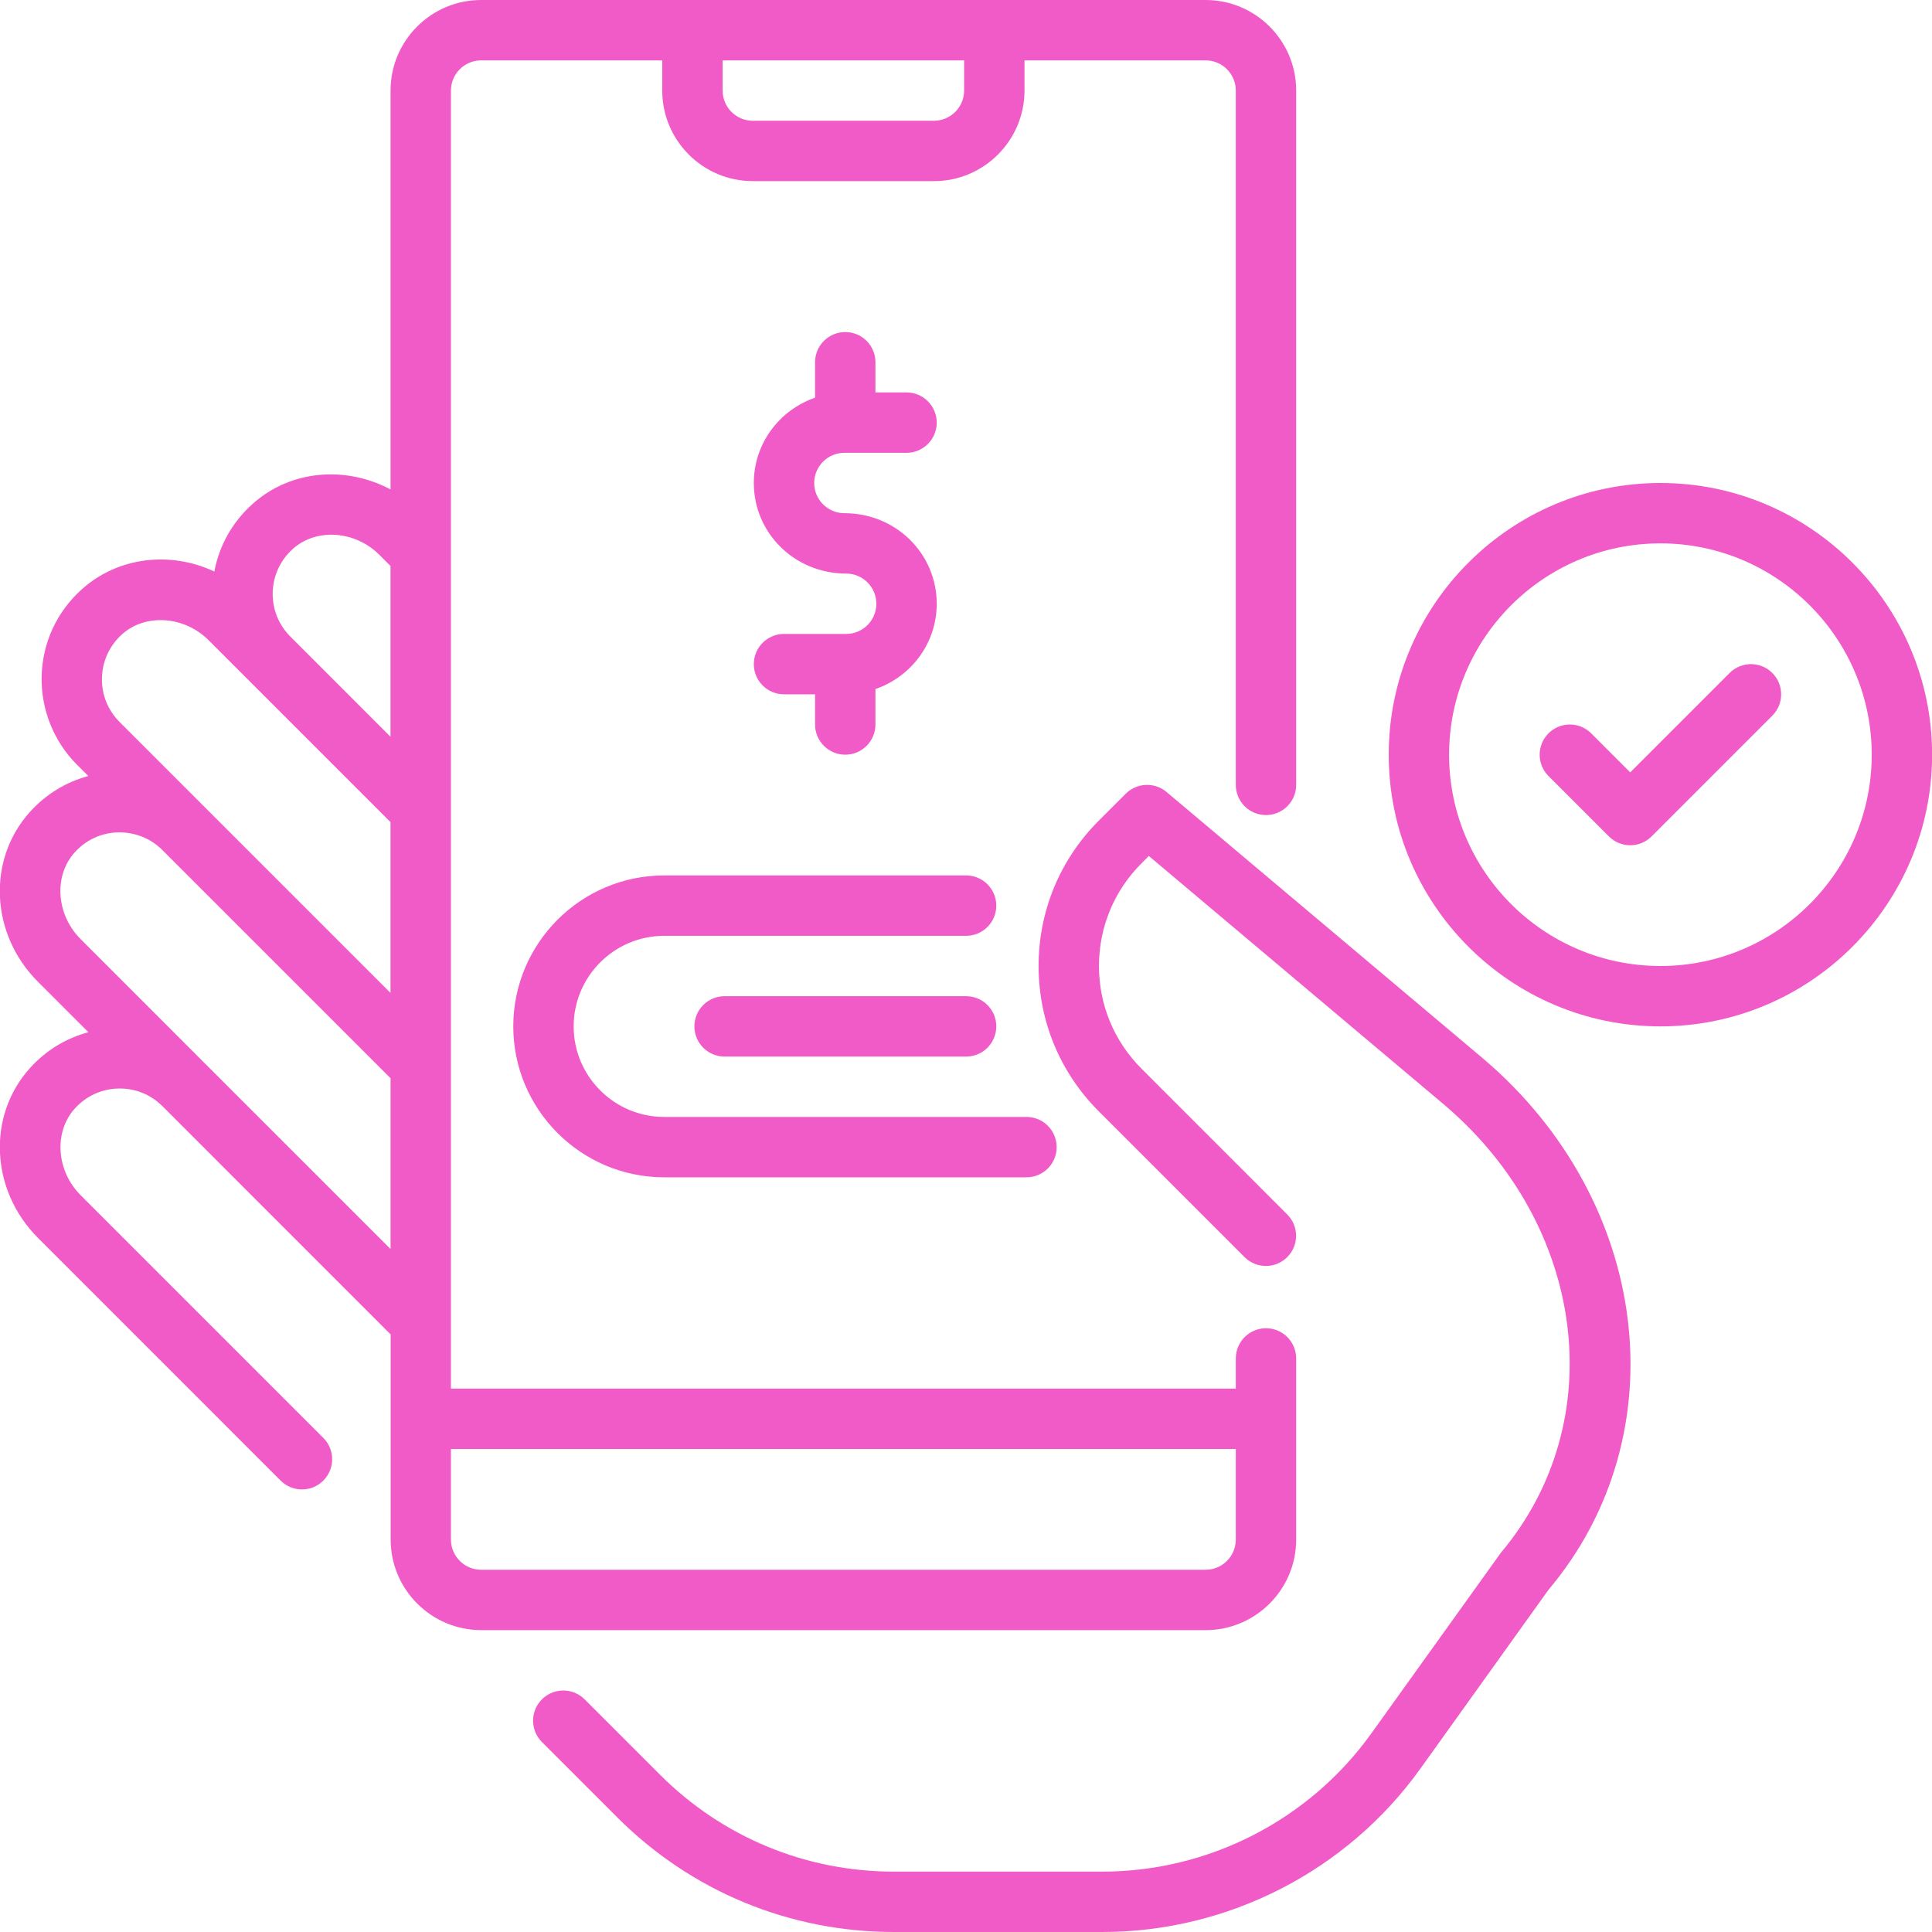
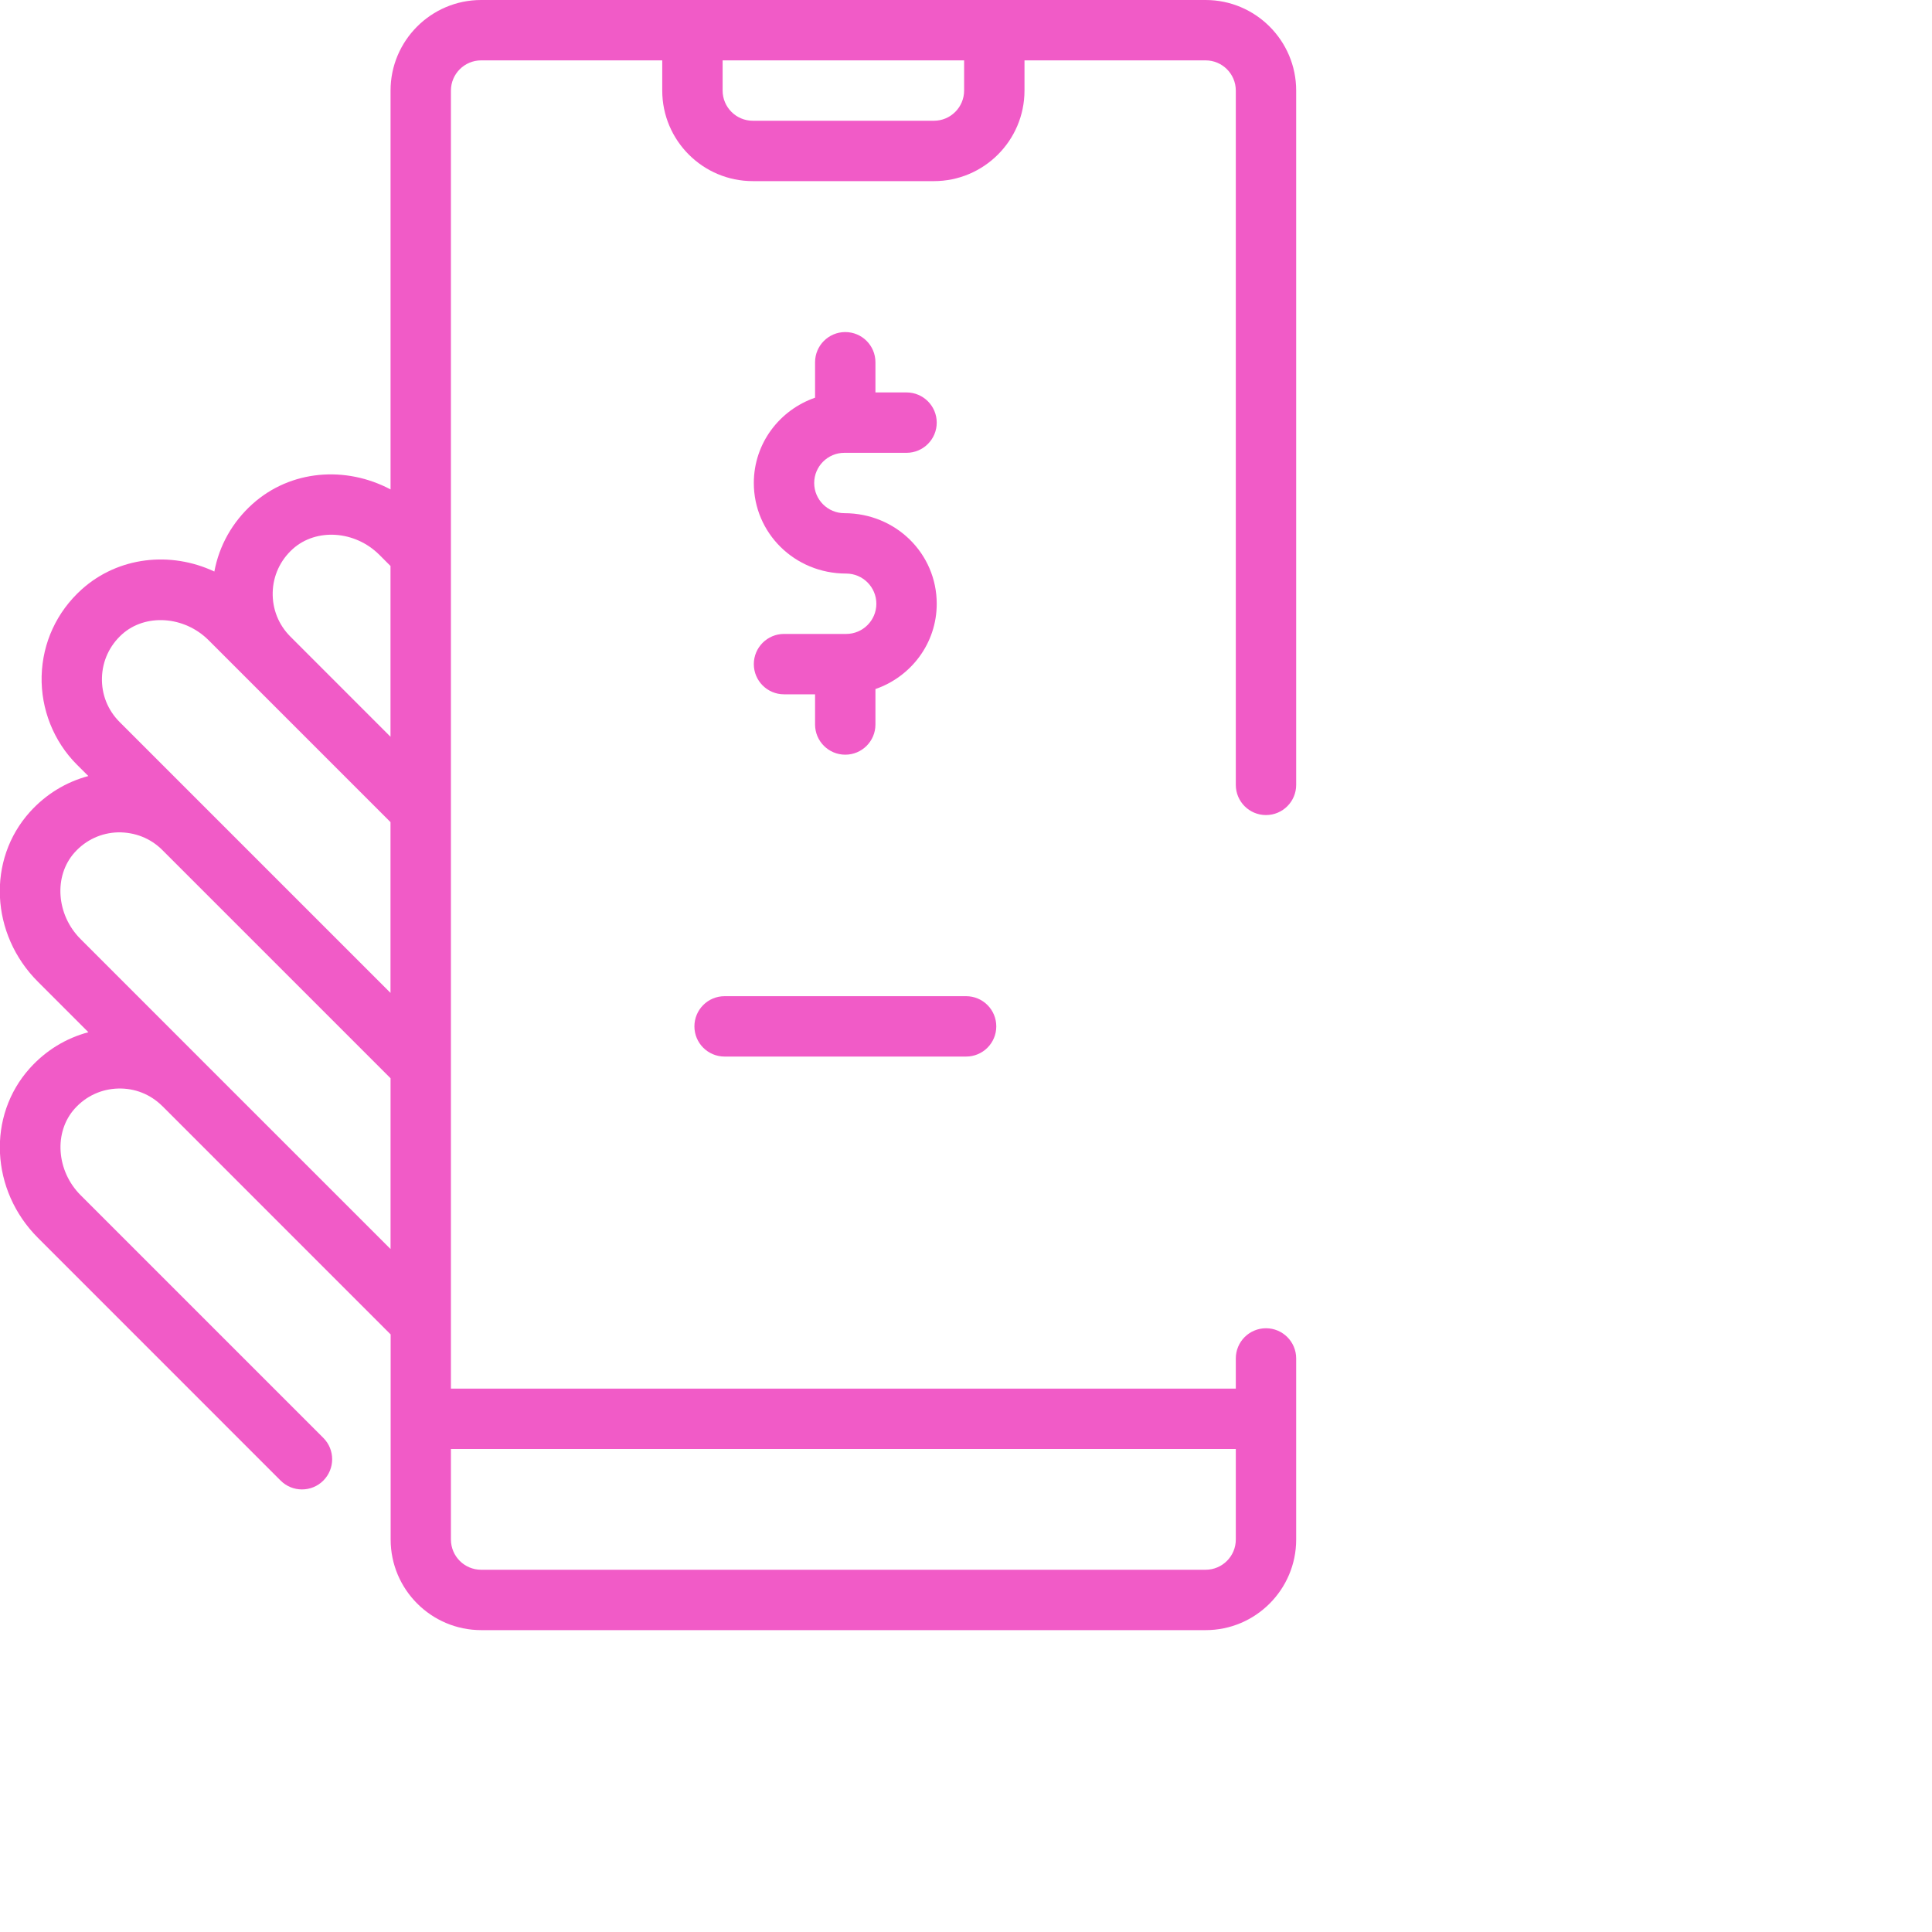
<svg xmlns="http://www.w3.org/2000/svg" width="40" height="40" viewBox="0 0 40 40" fill="none">
  <g clip-path="url(#clip0_381_120)">
-     <path d="M30.72 21.928L24.152 16.397C23.904 16.189 23.537 16.203 23.307 16.433L22.749 16.991C21.945 17.795 21.503 18.863 21.503 20C21.503 21.137 21.945 22.205 22.749 23.009L25.767 26.027C26.012 26.272 26.407 26.272 26.651 26.027C26.895 25.784 26.895 25.388 26.651 25.144L23.633 22.125C23.065 21.557 22.753 20.802 22.753 20C22.753 19.197 23.065 18.442 23.633 17.875L23.785 17.722L29.912 22.882C32.838 25.375 33.361 29.429 31.073 32.149L28.391 35.89C27.107 37.681 25.025 38.75 22.823 38.75H18.51C16.679 38.75 14.959 38.037 13.664 36.743L12.104 35.183C11.86 34.939 11.465 34.939 11.22 35.183C10.976 35.427 10.976 35.822 11.22 36.067L12.78 37.627C14.31 39.157 16.345 40 18.509 40H22.822C25.427 40 27.889 38.736 29.407 36.619L32.059 32.916C34.766 29.701 34.178 24.876 30.72 21.928Z" fill="#F15BC7" />
    <path d="M26.836 31.875V28.125C26.836 27.78 26.556 27.5 26.211 27.5C25.865 27.5 25.586 27.78 25.586 28.125V28.75H9.336V1.875C9.336 1.531 9.616 1.25 9.961 1.25H13.711V1.875C13.711 2.909 14.552 3.75 15.586 3.75H19.336C20.369 3.75 21.211 2.909 21.211 1.875V1.25H24.961C25.306 1.25 25.586 1.531 25.586 1.875V16.25C25.586 16.595 25.865 16.875 26.211 16.875C26.556 16.875 26.836 16.595 26.836 16.25V1.875C26.836 0.841 25.994 0 24.961 0H9.961C8.927 0 8.086 0.841 8.086 1.875V10.133C7.156 9.64 6.015 9.726 5.225 10.437C4.81 10.811 4.538 11.296 4.438 11.833C3.531 11.407 2.446 11.524 1.69 12.204C1.175 12.669 0.88 13.306 0.862 13.998C0.845 14.681 1.11 15.349 1.593 15.832L1.829 16.067C1.366 16.191 0.948 16.445 0.618 16.812C-0.272 17.8 -0.199 19.343 0.785 20.326L1.83 21.371C1.367 21.494 0.949 21.748 0.618 22.116C-0.271 23.103 -0.198 24.646 0.786 25.629L5.81 30.654C5.932 30.776 6.092 30.837 6.252 30.837C6.412 30.837 6.572 30.776 6.694 30.654C6.938 30.409 6.938 30.014 6.694 29.77L1.67 24.746C1.165 24.242 1.11 23.438 1.548 22.952C1.781 22.693 2.1 22.546 2.446 22.537C2.79 22.527 3.115 22.656 3.36 22.9L3.363 22.902L8.088 27.628V31.875C8.088 32.909 8.93 33.75 9.963 33.75H24.963C25.994 33.75 26.836 32.909 26.836 31.875ZM19.961 1.875C19.961 2.219 19.681 2.5 19.336 2.5H15.586C15.241 2.5 14.961 2.219 14.961 1.875V1.25H19.961V1.875ZM6.061 11.366C6.546 10.929 7.351 10.983 7.855 11.488L8.085 11.718V15.254L6.013 13.181C6.013 13.181 6.013 13.181 6.013 13.181C6.013 13.18 6.013 13.18 6.012 13.18C5.767 12.935 5.637 12.609 5.646 12.263C5.655 11.918 5.803 11.599 6.061 11.366ZM2.526 13.133C3.011 12.697 3.816 12.752 4.319 13.255L5.128 14.064L8.085 17.021V20.557L4.244 16.716L2.476 14.948C2.231 14.703 2.101 14.377 2.111 14.031C2.12 13.685 2.268 13.366 2.526 13.133ZM4.244 22.019L1.668 19.442C1.163 18.938 1.108 18.134 1.546 17.648C1.779 17.389 2.098 17.242 2.444 17.233C2.788 17.228 3.113 17.352 3.358 17.596L3.361 17.599L8.086 22.324V25.86L4.244 22.019ZM9.336 31.875V30H25.586V31.875C25.586 32.219 25.306 32.5 24.961 32.5H9.961C9.616 32.5 9.336 32.219 9.336 31.875Z" fill="#F15BC7" />
    <path d="M17.519 13.125H16.232C15.887 13.125 15.607 13.405 15.607 13.75C15.607 14.095 15.887 14.375 16.232 14.375H16.875V15C16.875 15.345 17.155 15.625 17.5 15.625C17.846 15.625 18.125 15.345 18.125 15V14.266C18.861 14.012 19.394 13.321 19.394 12.5C19.394 11.466 18.552 10.625 17.482 10.625C17.137 10.625 16.857 10.344 16.857 10C16.857 9.656 17.137 9.375 17.482 9.375H18.769C19.114 9.375 19.394 9.095 19.394 8.75C19.394 8.405 19.114 8.125 18.769 8.125H18.125V7.5C18.125 7.155 17.846 6.875 17.5 6.875C17.155 6.875 16.875 7.155 16.875 7.5V8.234C16.14 8.488 15.607 9.179 15.607 10C15.607 11.034 16.449 11.875 17.519 11.875C17.864 11.875 18.144 12.156 18.144 12.5C18.144 12.844 17.864 13.125 17.519 13.125Z" fill="#F15BC7" />
-     <path d="M10.627 21.25C10.627 22.973 12.029 24.375 13.752 24.375H21.252C21.598 24.375 21.877 24.095 21.877 23.75C21.877 23.405 21.598 23.125 21.252 23.125H13.752C12.718 23.125 11.877 22.284 11.877 21.25C11.877 20.216 12.718 19.375 13.752 19.375H20.002C20.348 19.375 20.627 19.095 20.627 18.75C20.627 18.405 20.348 18.125 20.002 18.125H13.752C12.029 18.125 10.627 19.527 10.627 21.25Z" fill="#F15BC7" />
-     <path d="M34.377 10C31.275 10 28.752 12.524 28.752 15.625C28.752 18.726 31.275 21.25 34.377 21.25C37.479 21.25 40.002 18.726 40.002 15.625C40.002 12.524 37.479 10 34.377 10ZM34.377 20C31.965 20 30.002 18.038 30.002 15.625C30.002 13.213 31.965 11.25 34.377 11.25C36.789 11.25 38.752 13.213 38.752 15.625C38.752 18.038 36.789 20 34.377 20Z" fill="#F15BC7" />
-     <path d="M35.81 13.933L33.752 15.991L32.944 15.183C32.7 14.939 32.305 14.939 32.06 15.183C31.816 15.428 31.816 15.823 32.06 16.067L33.31 17.317C33.432 17.439 33.592 17.5 33.752 17.5C33.912 17.5 34.072 17.439 34.194 17.317L36.694 14.817C36.938 14.573 36.938 14.178 36.694 13.933C36.45 13.689 36.055 13.689 35.81 13.933Z" fill="#F15BC7" />
    <path d="M20.002 20.625H15.002C14.656 20.625 14.377 20.905 14.377 21.25C14.377 21.595 14.656 21.875 15.002 21.875H20.002C20.348 21.875 20.627 21.595 20.627 21.25C20.627 20.905 20.348 20.625 20.002 20.625Z" fill="#F15BC7" />
  </g>
  <defs>
    <clipPath id="clip0_381_120">
      <rect width="40" height="40" fill="white" />
    </clipPath>
  </defs>
</svg>